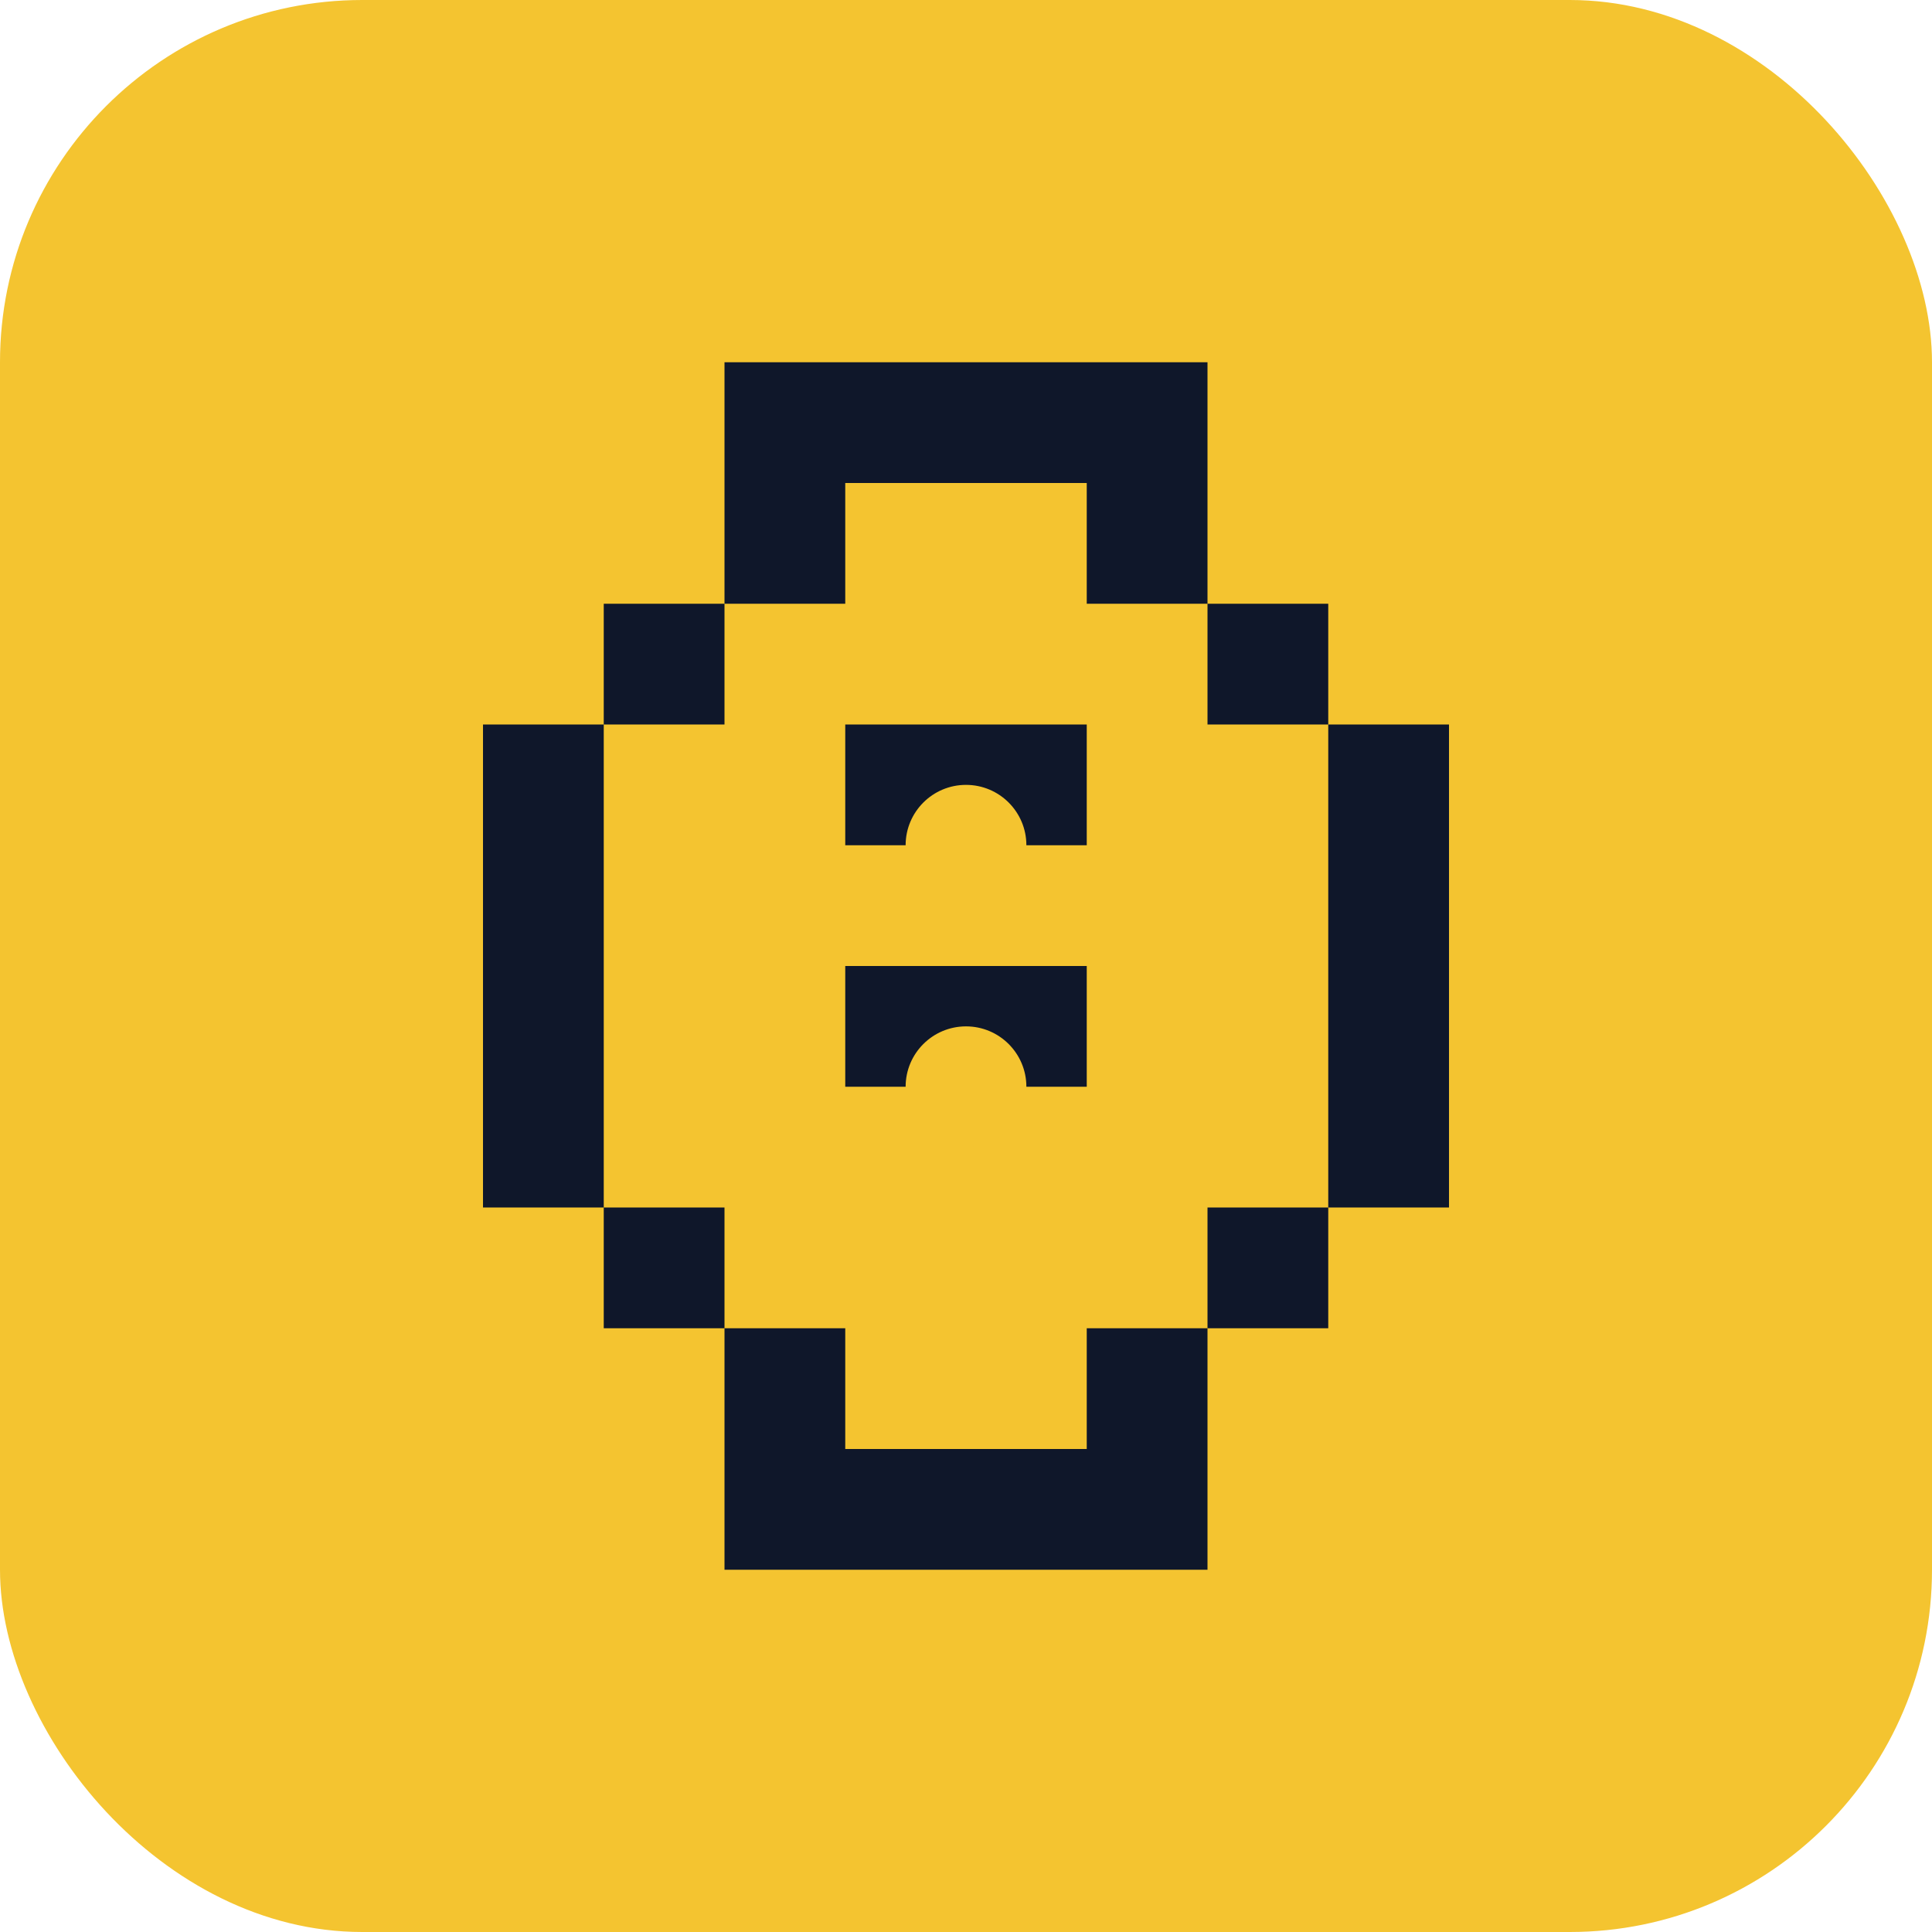
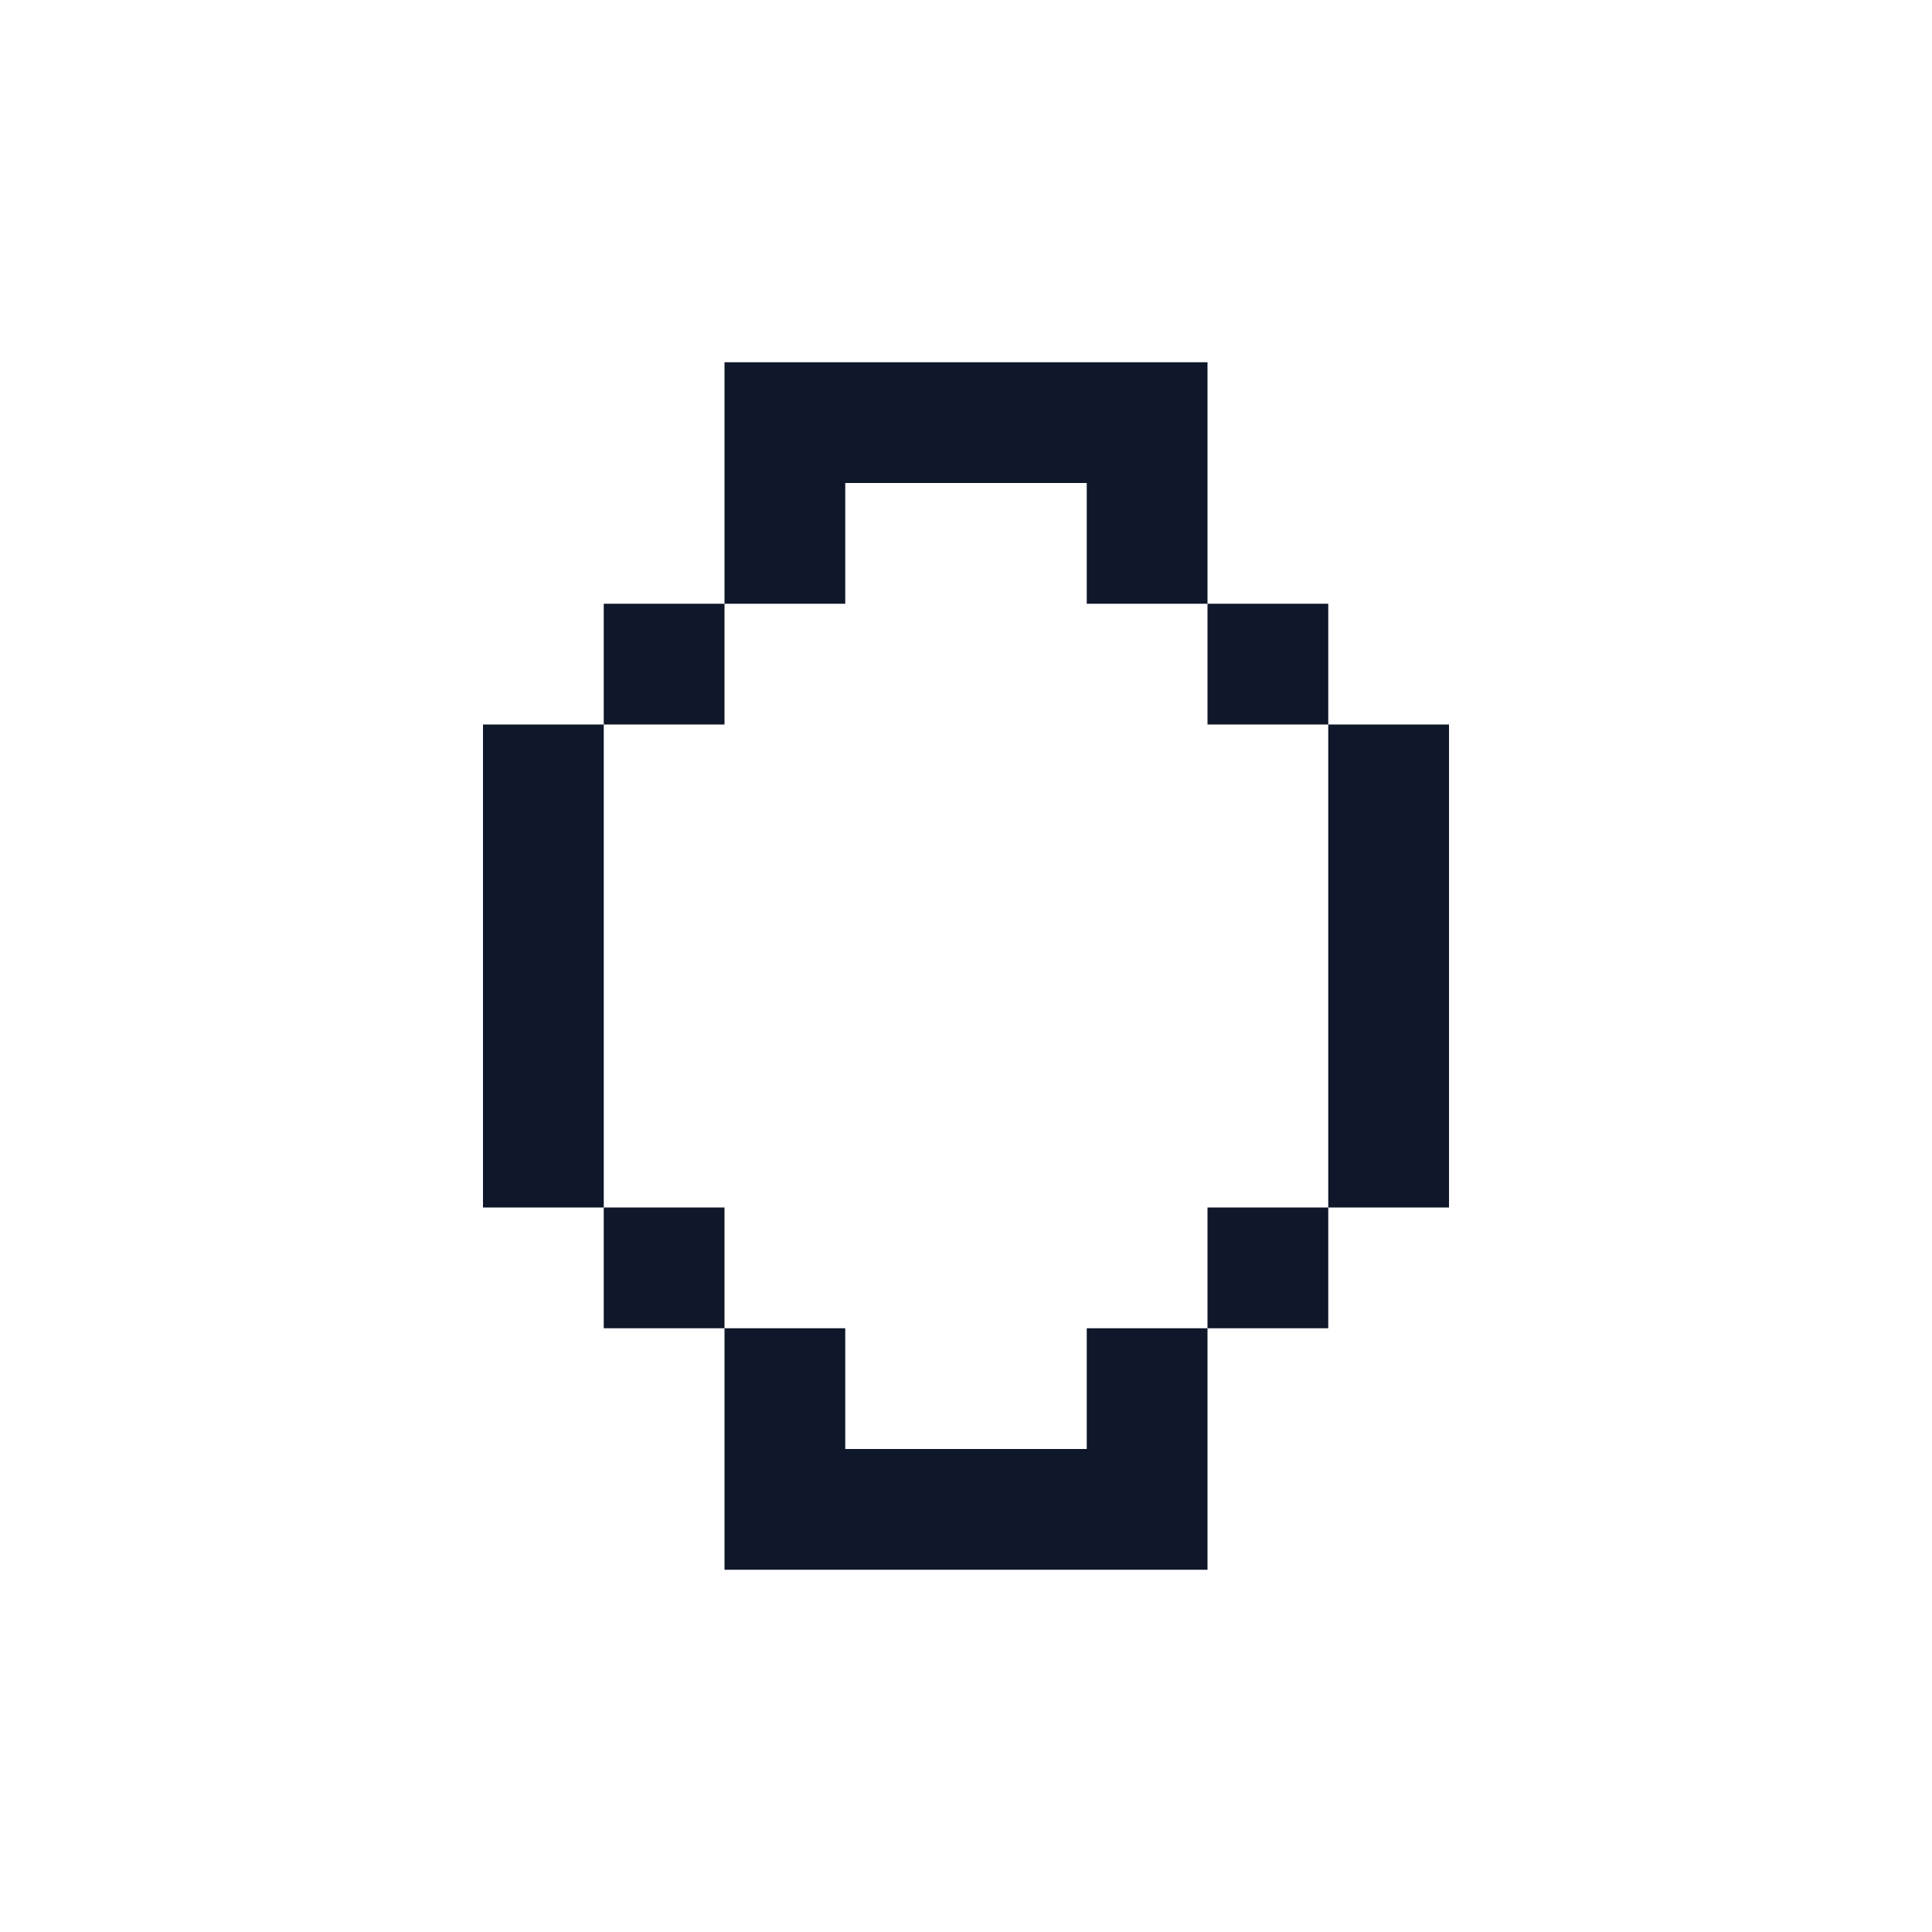
<svg xmlns="http://www.w3.org/2000/svg" viewBox="0 0 32 32" fill="none">
-   <rect width="32" height="32" rx="6" fill="#f4c430" />
  <path d="M12 6v4h2V8h4v2h2V6h-8zM10 10v2h2v-2h-2zM20 10v2h2v-2h-2zM8 12v8h2v-8H8zM22 12v8h2v-8h-2zM10 20v2h2v-2h-2zM20 20v2h2v-2h-2zM12 22v4h8v-4h-2v2h-4v-2h-2z" fill="#0f172a" />
-   <path d="M14 12h4v2h-4v-2zM14 16h4v2h-4v-2z" fill="#0f172a" />
-   <circle cx="16" cy="14" r="1" fill="#f4c430" />
-   <circle cx="16" cy="18" r="1" fill="#f4c430" />
</svg>